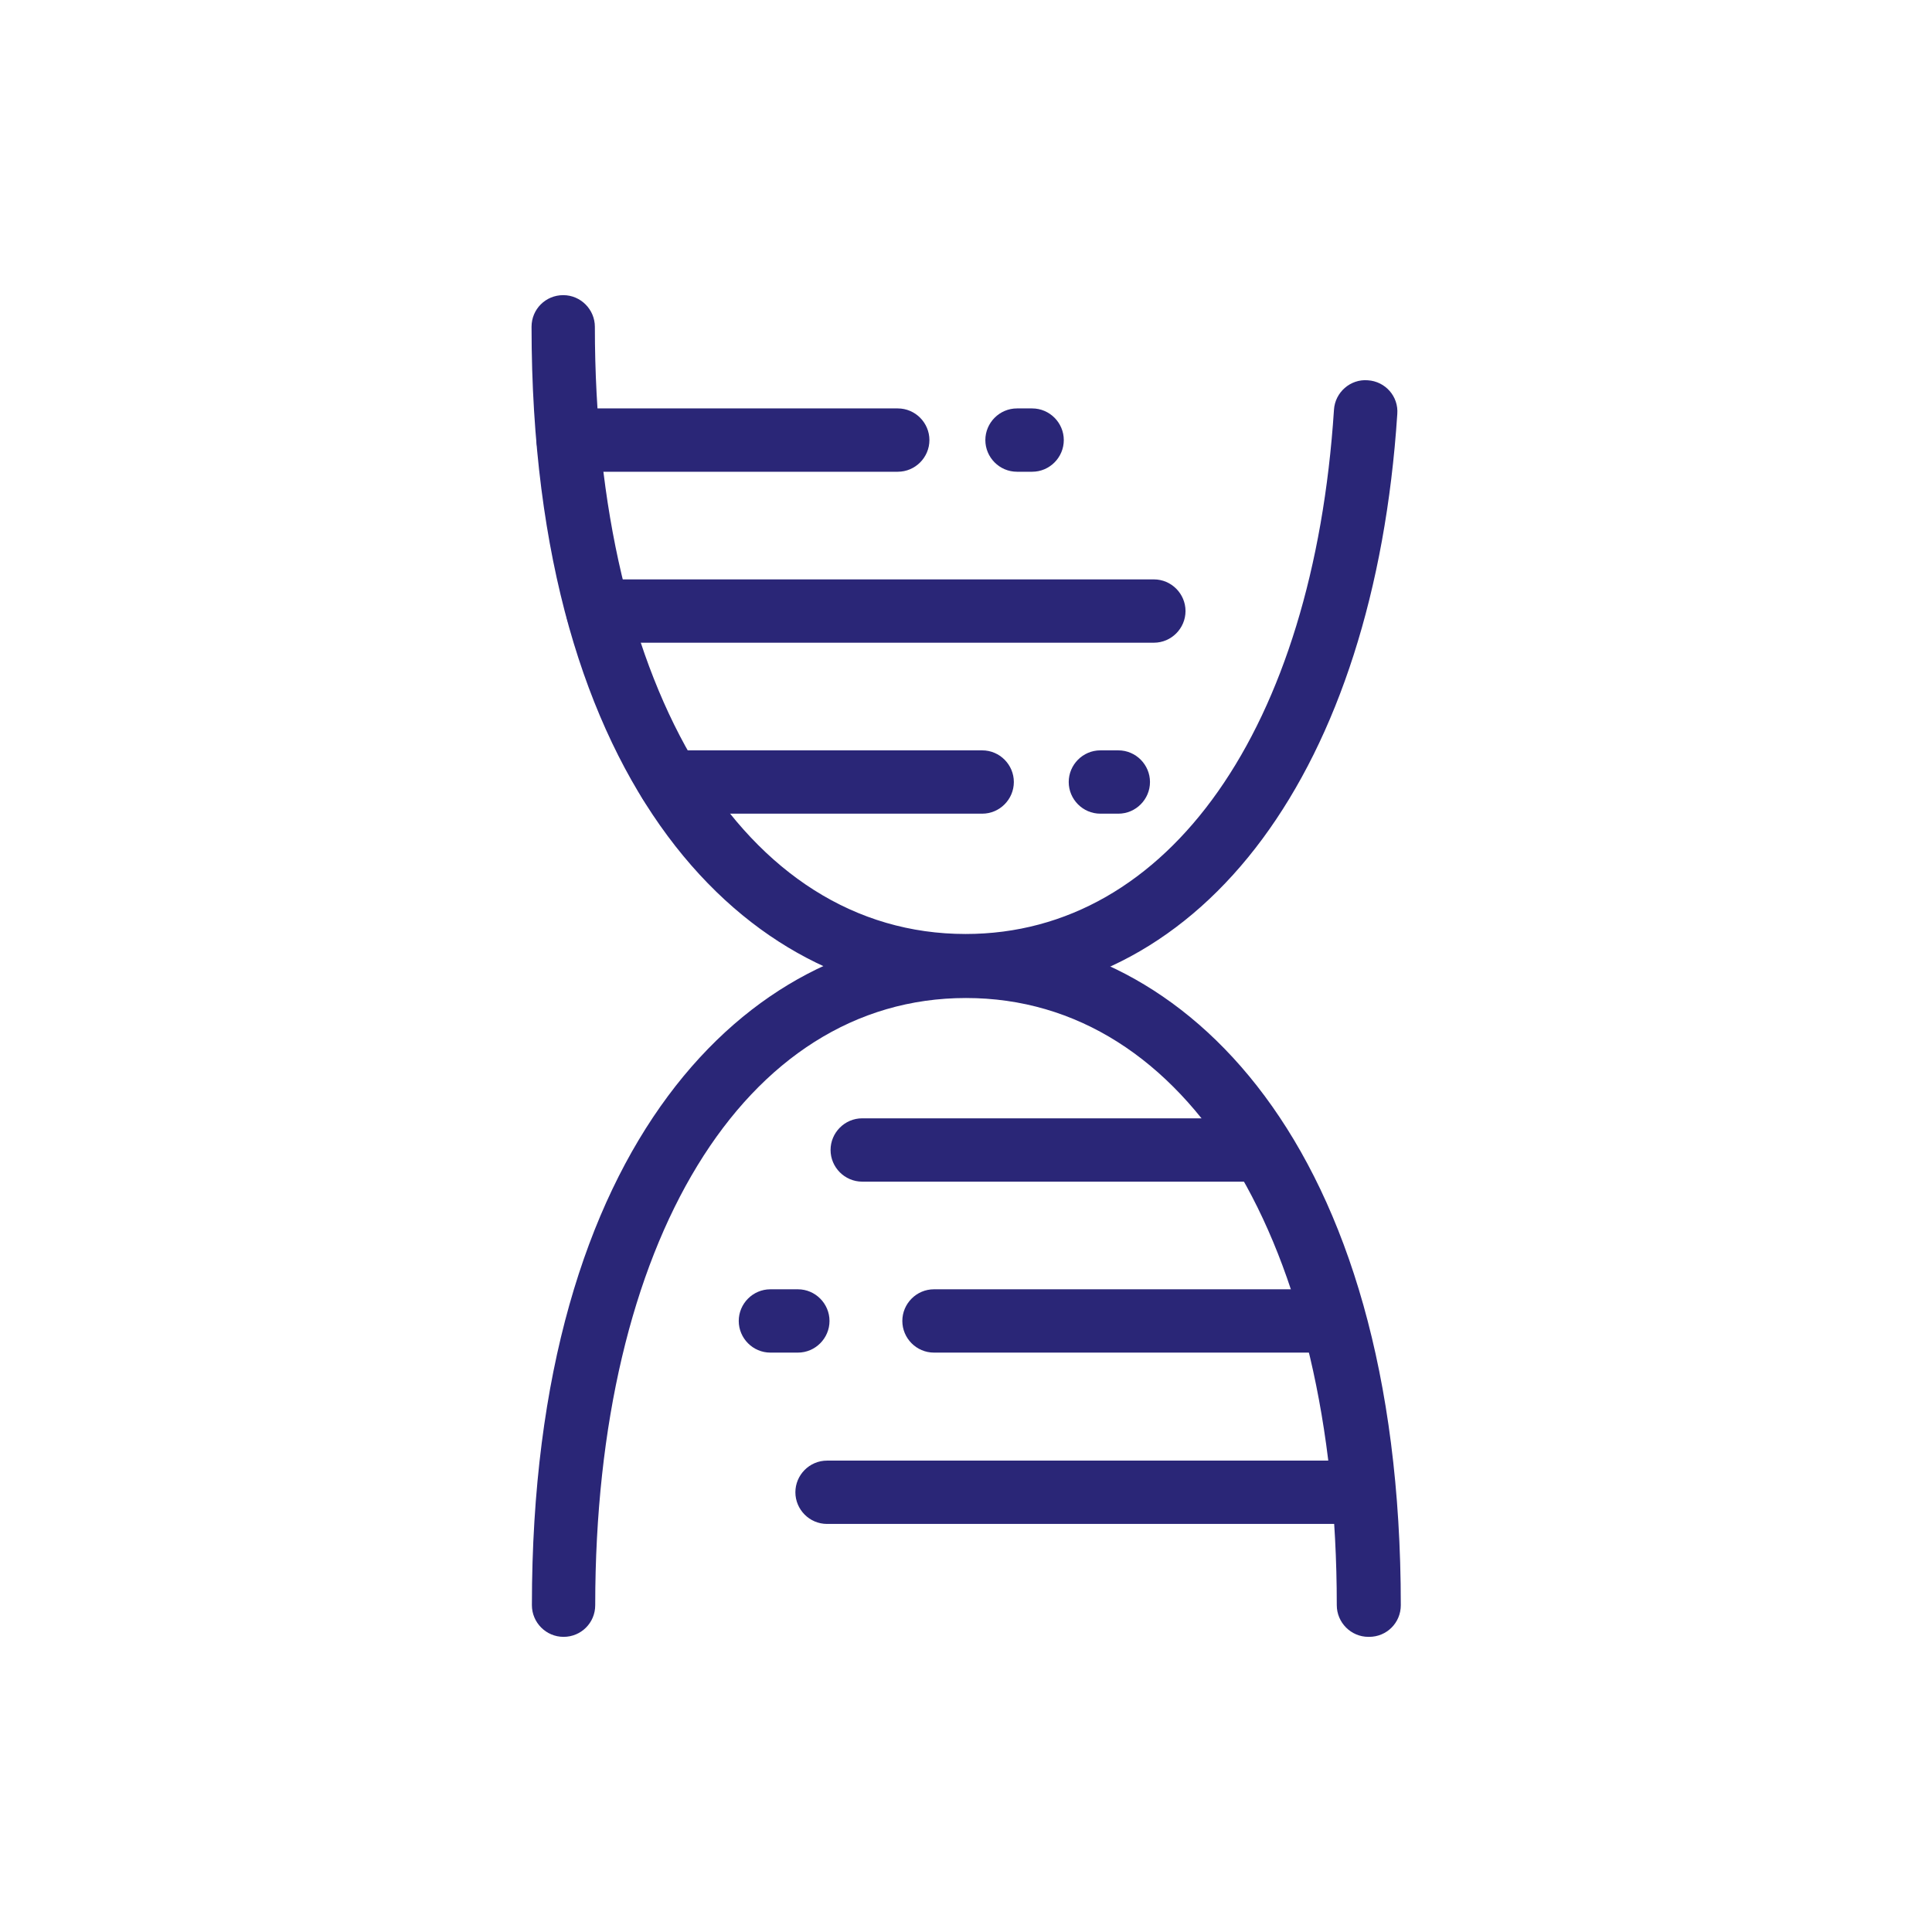
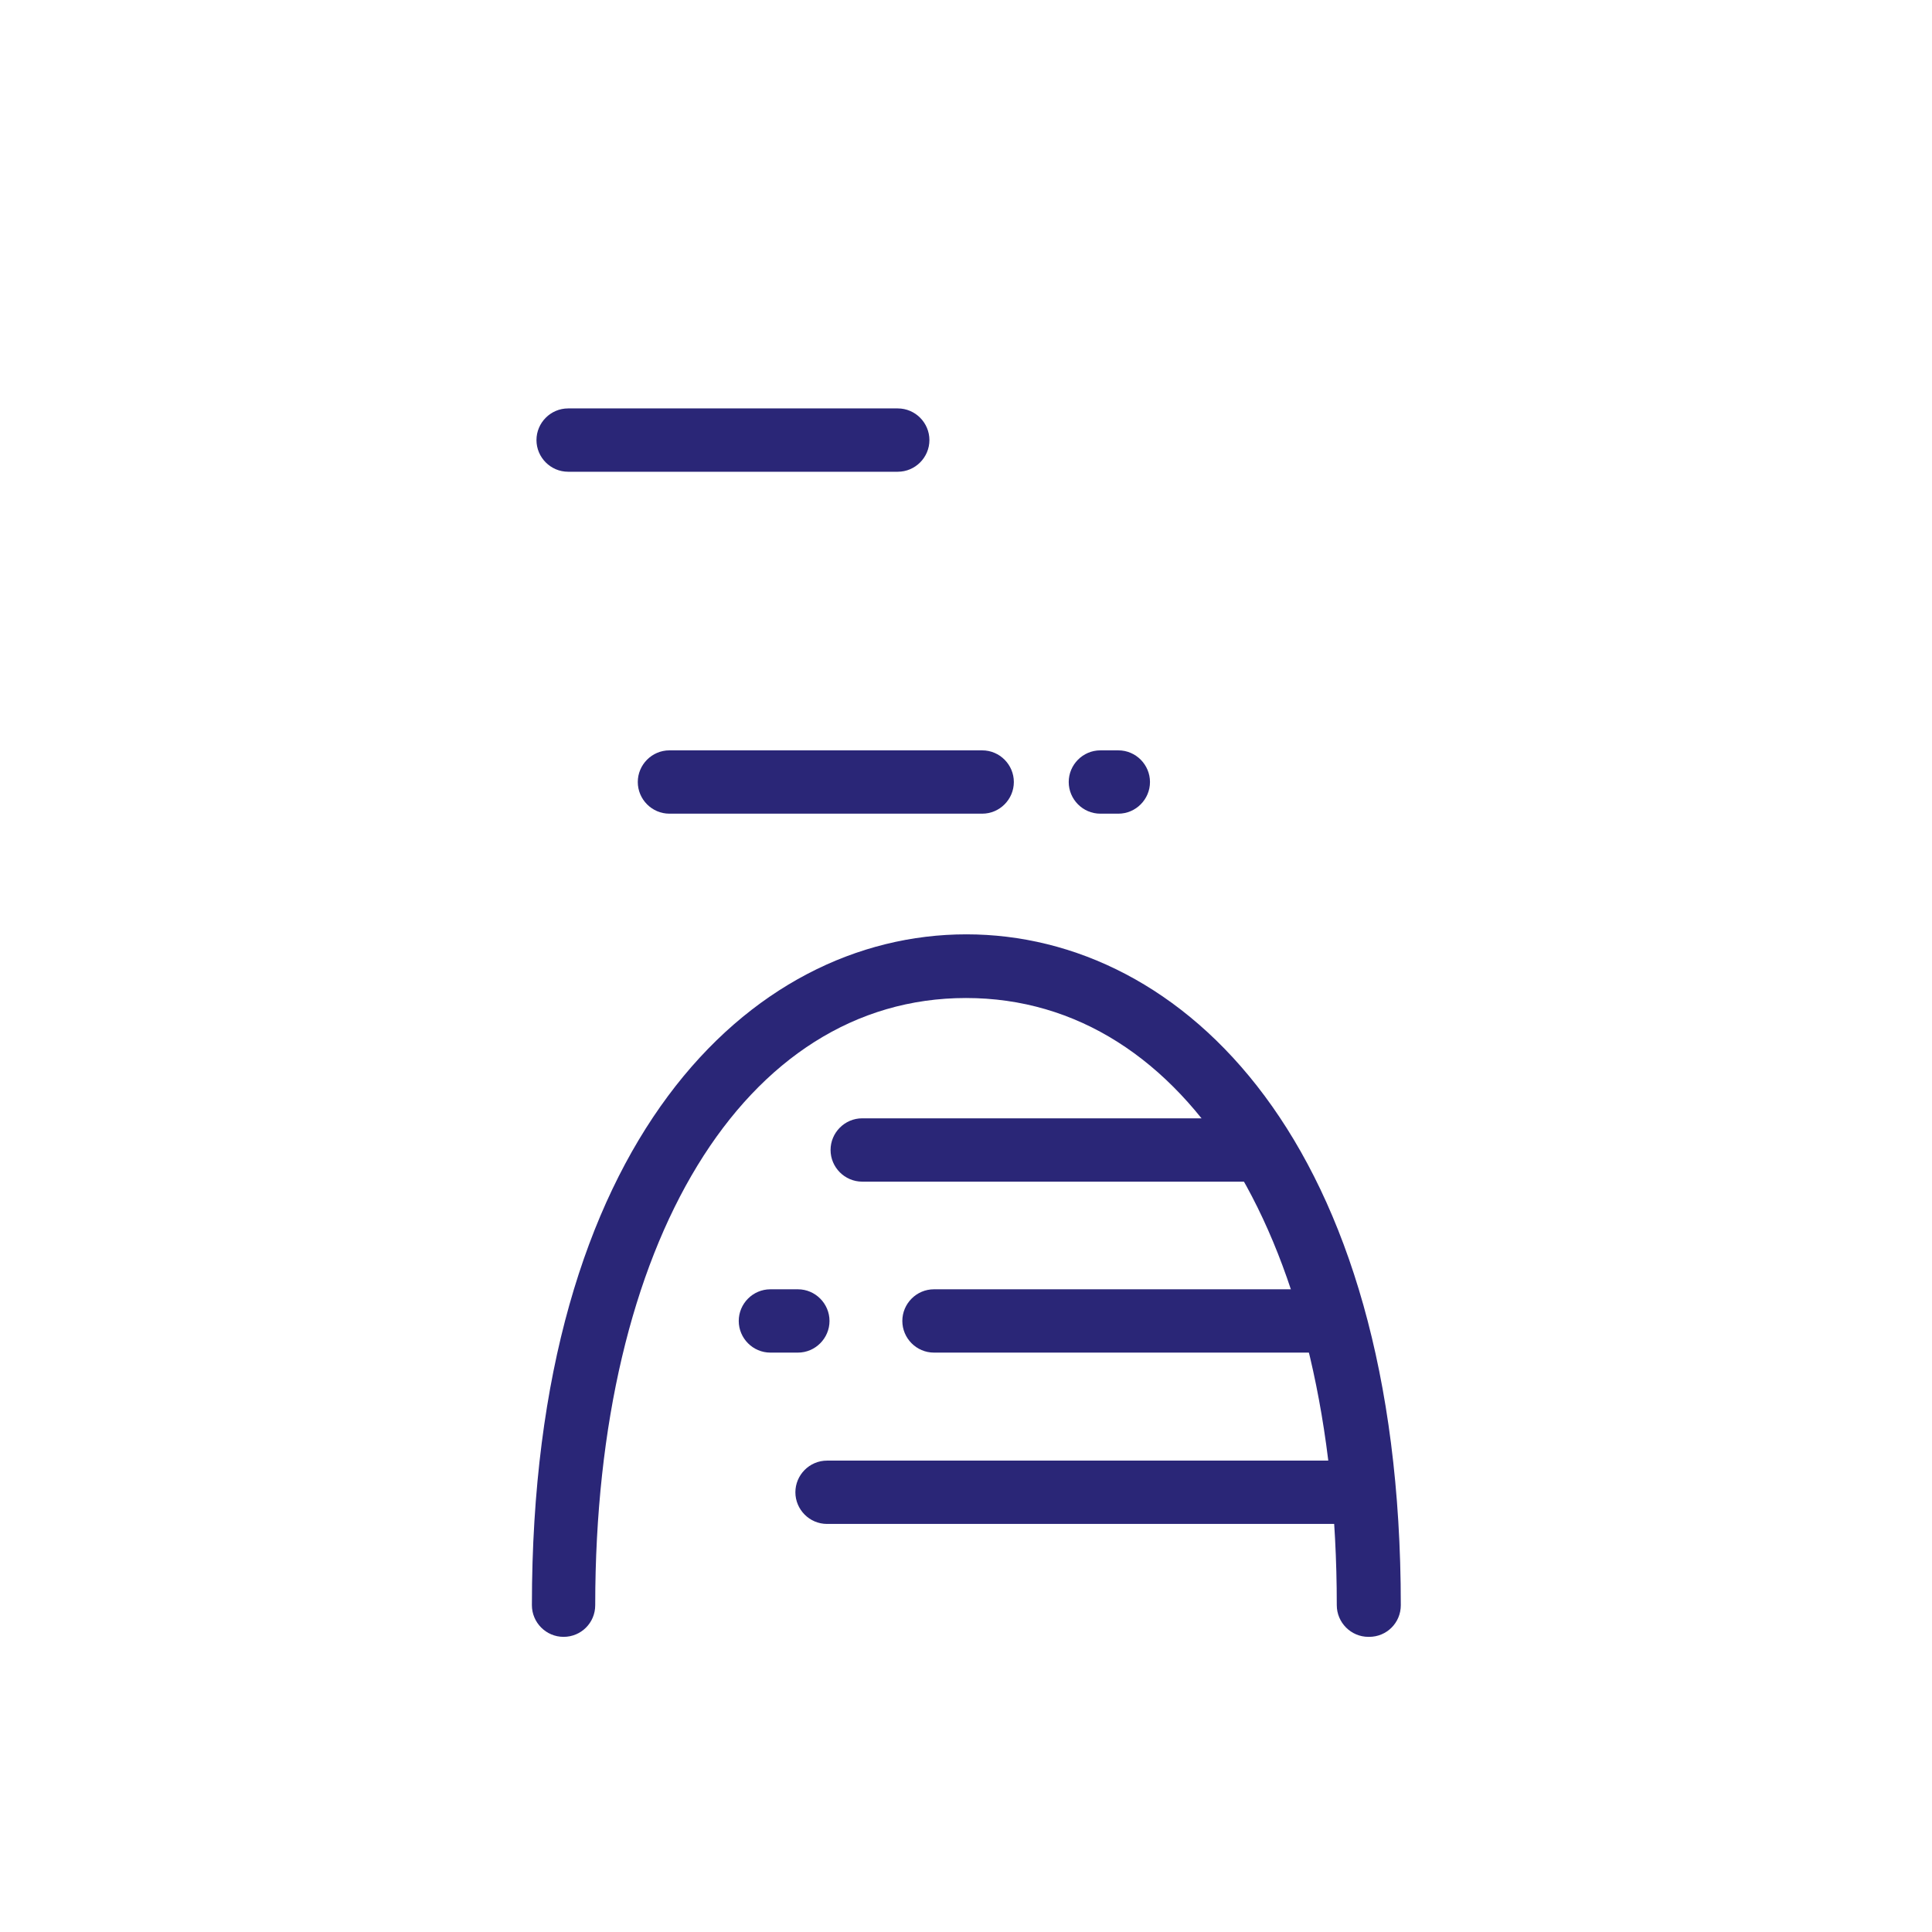
<svg xmlns="http://www.w3.org/2000/svg" id="Layer_2" data-name="Layer 2" viewBox="0 0 54.92 54.92">
  <defs>
    <style>      .cls-1 {        fill: none;      }      .cls-1, .cls-2 {        stroke-width: 0px;      }      .cls-2 {        fill: #2a2677;      }    </style>
  </defs>
  <g id="Layer_1-2" data-name="Layer 1">
    <g>
      <rect class="cls-1" width="54.92" height="54.92" />
      <g>
-         <path class="cls-2" d="M27.46,28.36c-6.15,0-12.35-5.9-12.35-19.07,0-.5.4-.9.9-.9s.9.41.9.9c0,10.32,4.24,17.26,10.54,17.26,5.77,0,9.88-5.85,10.47-14.9.03-.5.47-.88.96-.84.5.03.88.46.84.96-.66,10.08-5.47,16.59-12.27,16.59Z" />
        <path class="cls-2" d="M38.9,46.53c-.5,0-.9-.41-.9-.9,0-10.32-4.24-17.26-10.54-17.26s-10.54,6.94-10.54,17.26c0,.5-.4.9-.9.9s-.9-.41-.9-.9c0-13.17,6.2-19.07,12.35-19.07s12.35,5.9,12.35,19.07c0,.5-.4.9-.9.9Z" />
        <path class="cls-2" d="M35.88,33.59h-11.37c-.5,0-.9-.41-.9-.9s.4-.9.9-.9h11.37c.5,0,.9.41.9.9s-.4.9-.9.9Z" />
        <path class="cls-2" d="M37.92,38.45h-11.37c-.5,0-.9-.41-.9-.9s.4-.9.9-.9h11.37c.5,0,.9.41.9.9s-.4.9-.9.9Z" />
        <path class="cls-2" d="M38.77,43.32h-15.26c-.5,0-.9-.41-.9-.9s.4-.9.9-.9h15.26c.5,0,.9.41.9.9s-.4.9-.9.9Z" />
        <path class="cls-2" d="M31.79,23.13h-.51c-.5,0-.9-.41-.9-.9s.4-.9.9-.9h.51c.5,0,.9.41.9.9s-.4.9-.9.9Z" />
        <path class="cls-2" d="M27.92,23.13h-8.89c-.5,0-.9-.41-.9-.9s.4-.9.9-.9h8.89c.5,0,.9.41.9.9s-.4.9-.9.9Z" />
-         <path class="cls-2" d="M32.8,18.27h-15.81c-.5,0-.9-.41-.9-.9s.4-.9.9-.9h15.81c.5,0,.9.41.9.9s-.4.9-.9.9Z" />
-         <path class="cls-2" d="M29.34,13.41h-.43c-.5,0-.9-.41-.9-.9s.4-.9.9-.9h.43c.5,0,.9.41.9.9s-.4.9-.9.9Z" />
        <path class="cls-2" d="M25.52,13.41h-9.37c-.5,0-.9-.41-.9-.9s.4-.9.9-.9h9.37c.5,0,.9.41.9.9s-.4.9-.9.9Z" />
        <path class="cls-2" d="M22.68,38.45h-.78c-.5,0-.9-.41-.9-.9s.4-.9.9-.9h.78c.5,0,.9.41.9.9s-.4.9-.9.9Z" />
      </g>
    </g>
  </g>
</svg>